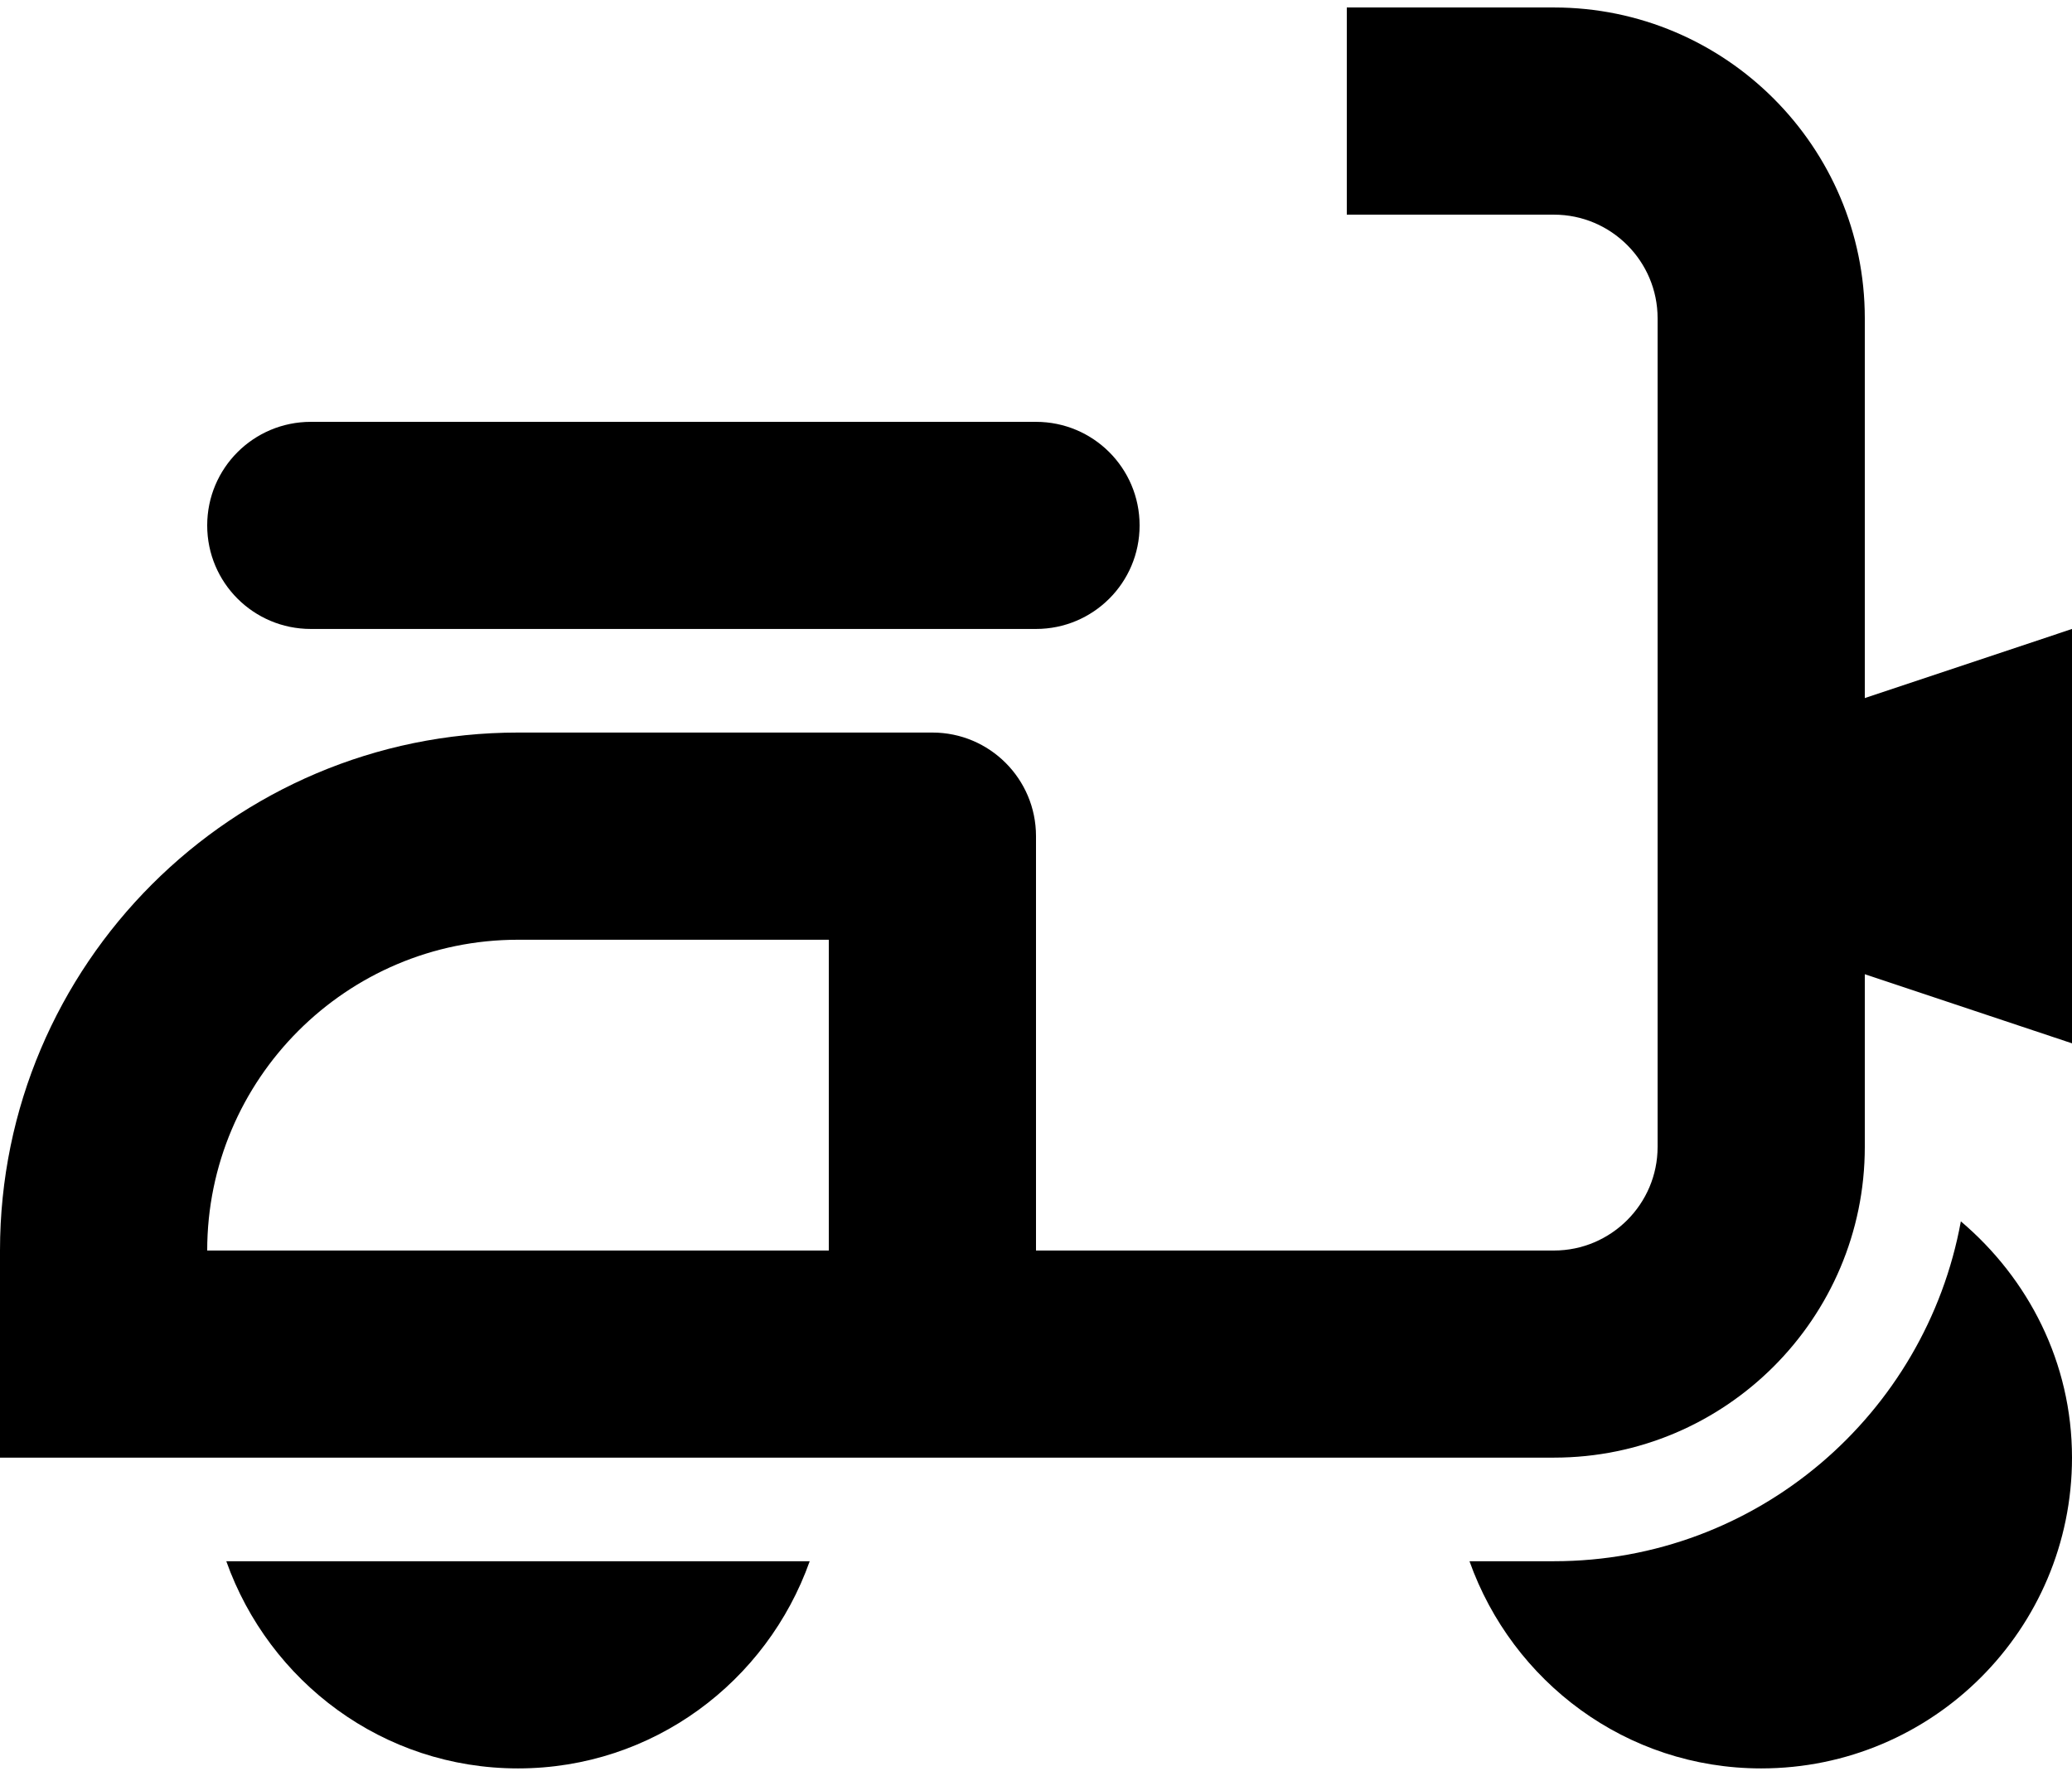
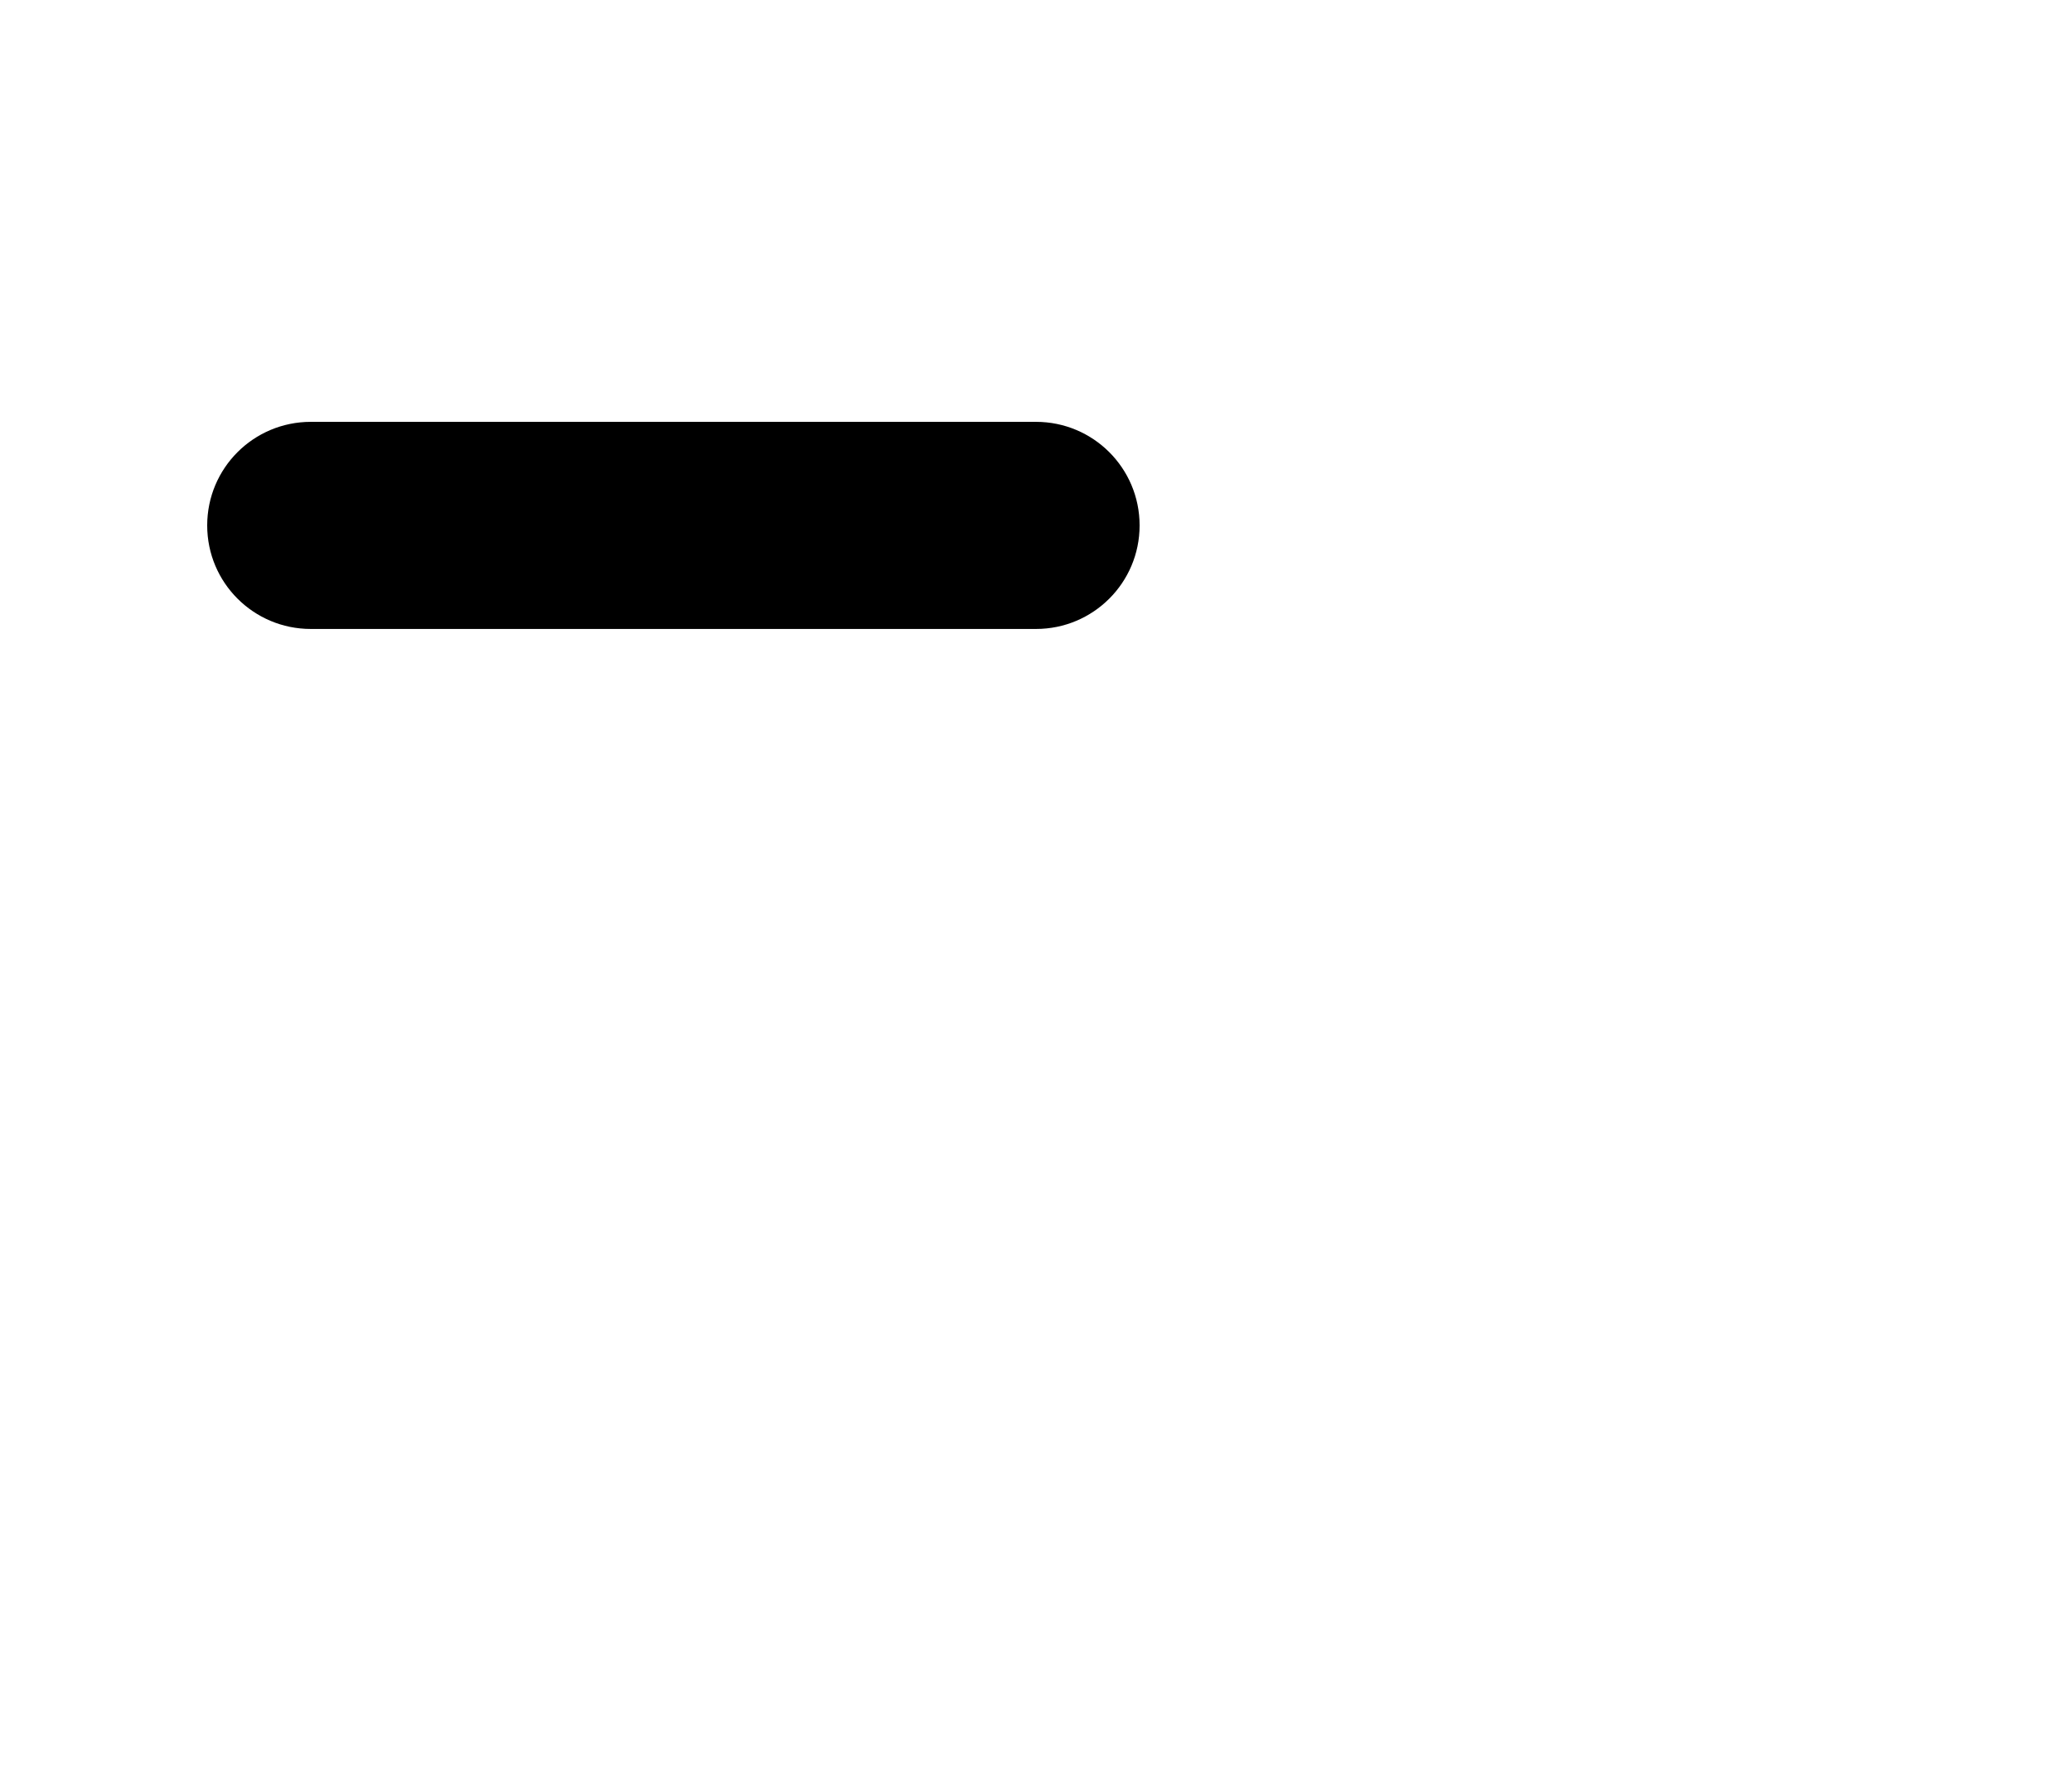
<svg xmlns="http://www.w3.org/2000/svg" width="28" height="24" viewBox="0 0 28 24" fill="none">
  <path d="M4.2 8.5H14C14.773 8.5 15.4 7.875 15.4 7.101C15.4 6.326 14.773 5.701 14 5.701H4.2C3.427 5.701 2.8 6.326 2.8 7.101C2.8 7.875 3.427 8.5 4.2 8.5Z" fill="black" />
-   <path d="M21 21.099H19.858C20.437 22.727 21.974 23.899 23.8 23.899C26.12 23.899 28 22.017 28 19.699C28 18.413 27.409 17.277 26.498 16.506C26.022 19.113 23.744 21.099 21 21.099Z" fill="black" />
-   <path d="M25.2 9.434V4.301C25.2 1.985 23.316 0.101 21 0.101H18.2V2.901H21C21.771 2.901 22.4 3.529 22.4 4.301V15.5C22.4 16.271 21.771 16.9 21 16.9H14V11.3C14 10.527 13.373 9.9 12.6 9.9H7C3.14 9.9 0 13.04 0 16.9V19.699H21C23.316 19.699 25.2 17.815 25.2 15.5V13.166L28 14.1V8.5L25.2 9.434ZM2.8 16.9C2.8 14.584 4.684 12.7 7 12.7H11.2V16.9H2.8Z" fill="black" />
-   <path d="M7 23.899C8.825 23.899 10.364 22.727 10.942 21.099H3.058C3.637 22.727 5.174 23.899 7 23.899Z" fill="black" />
</svg>